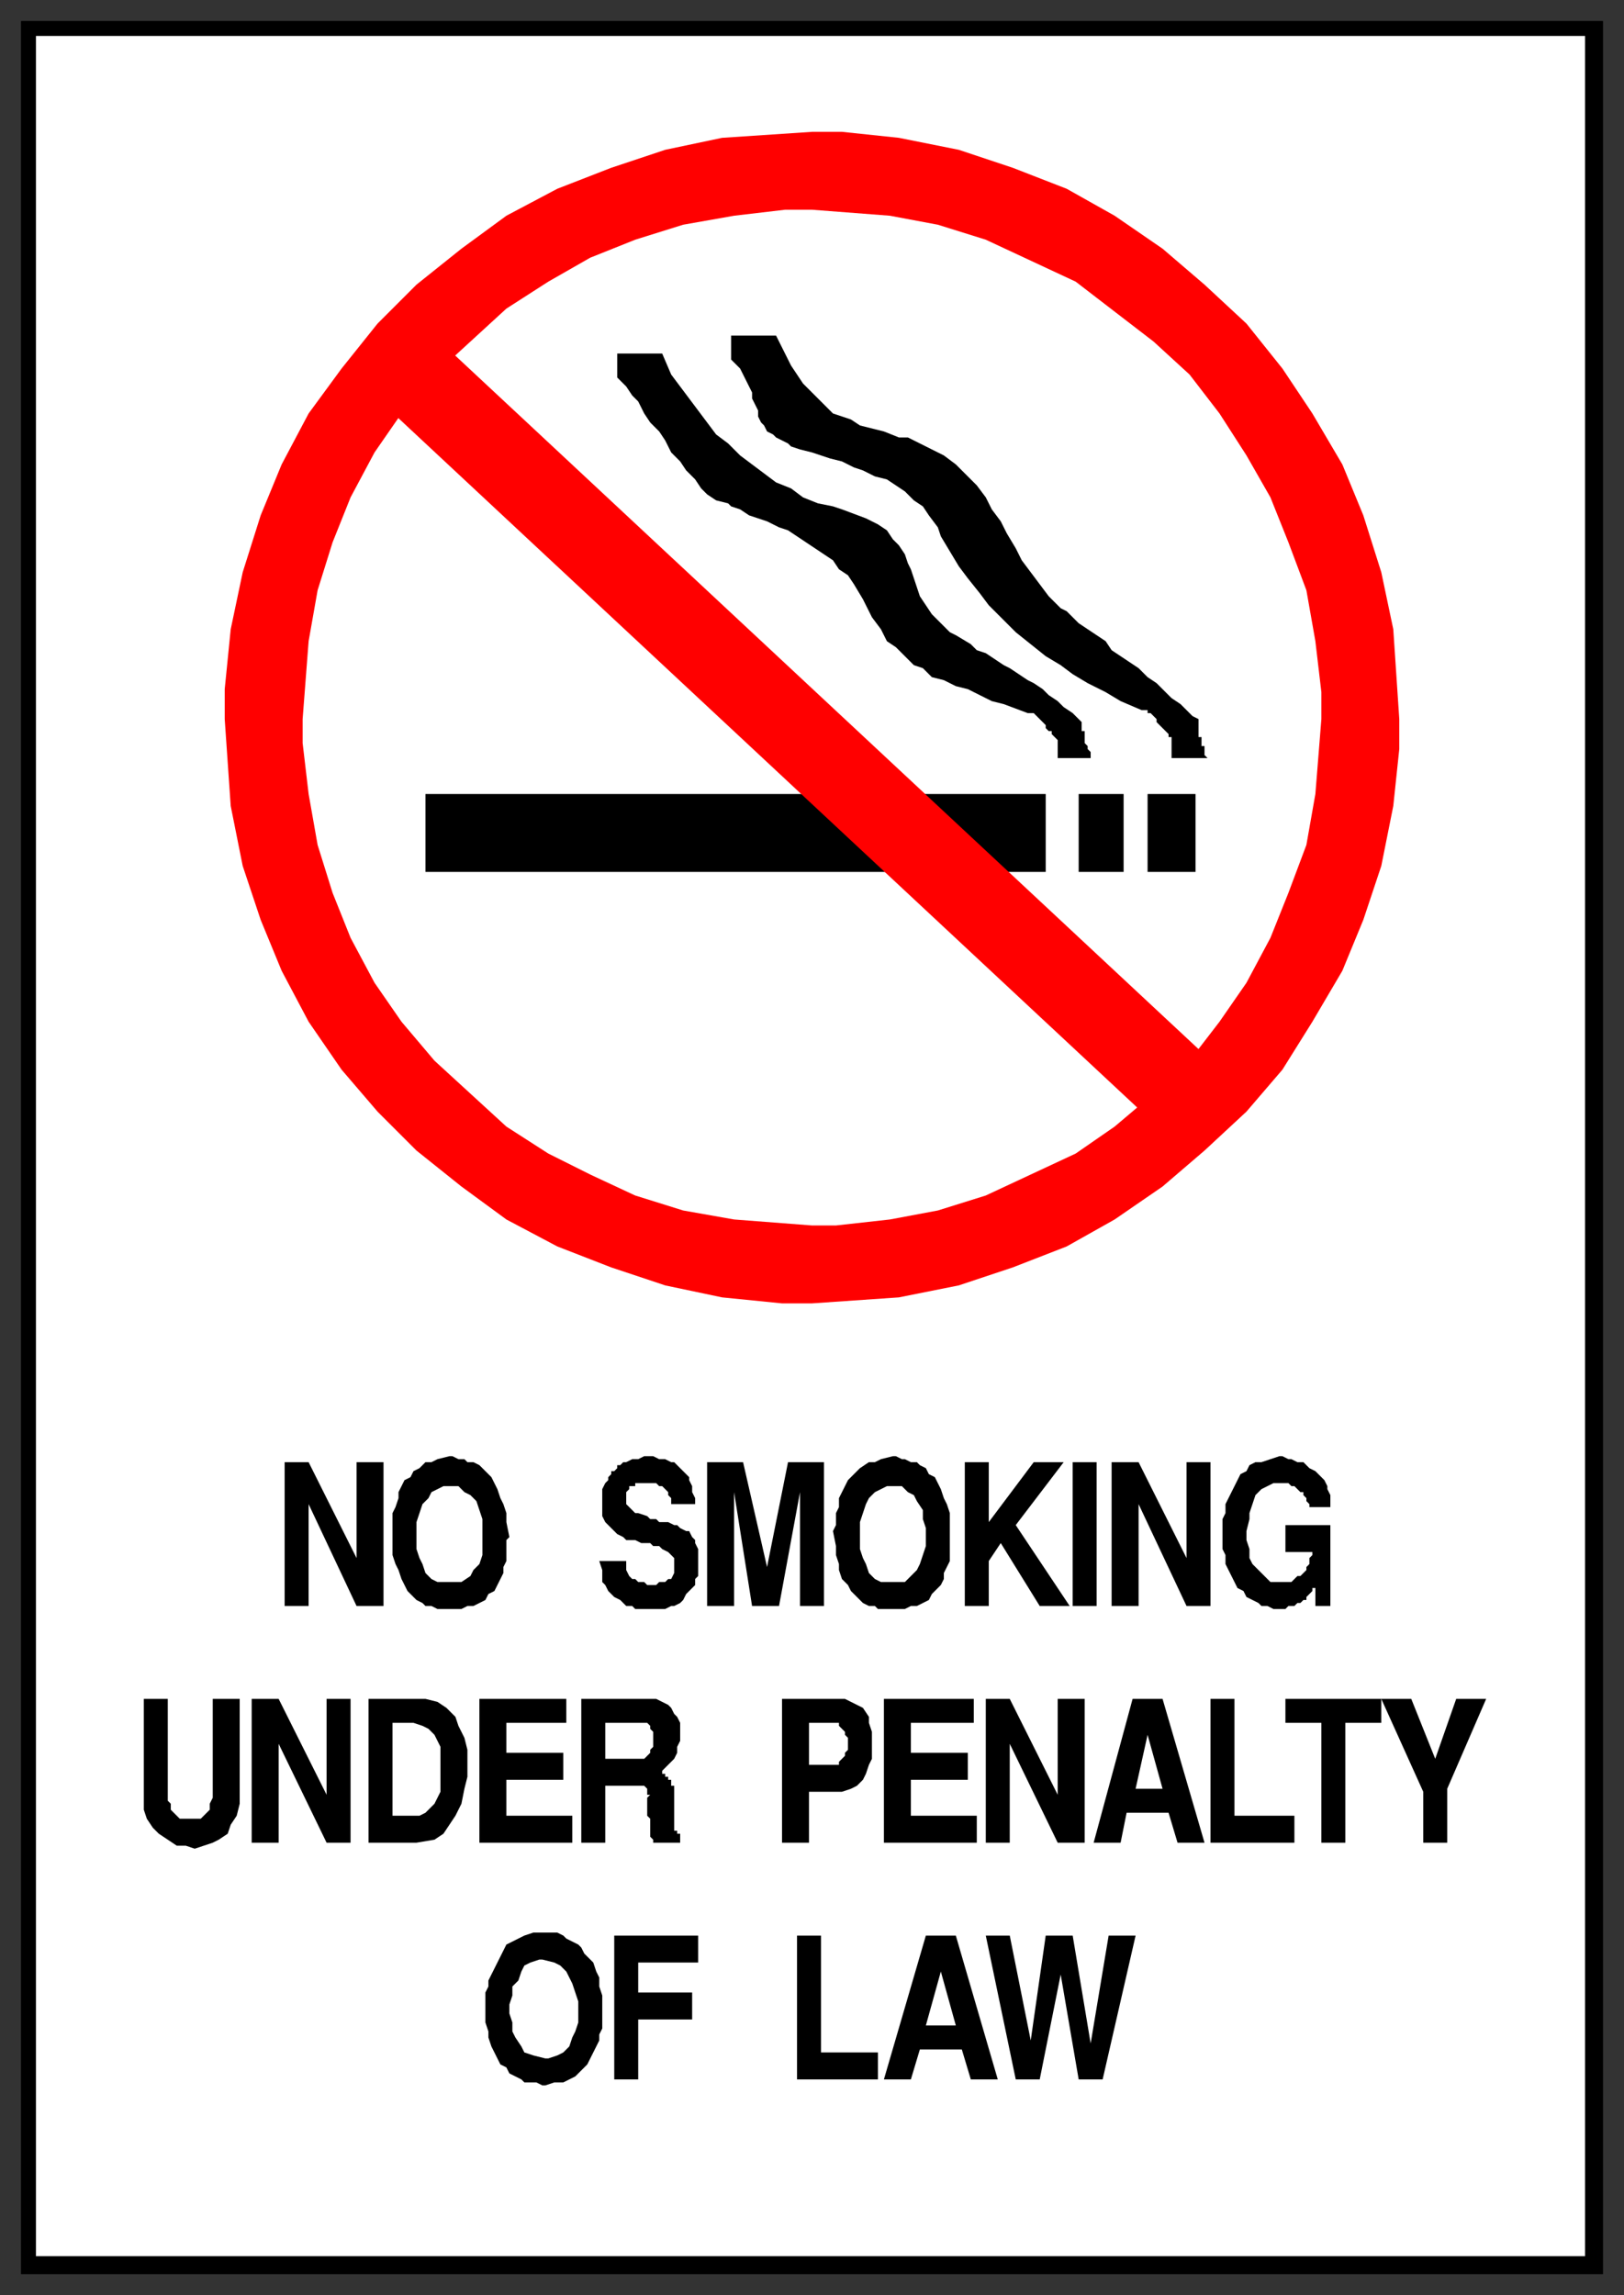
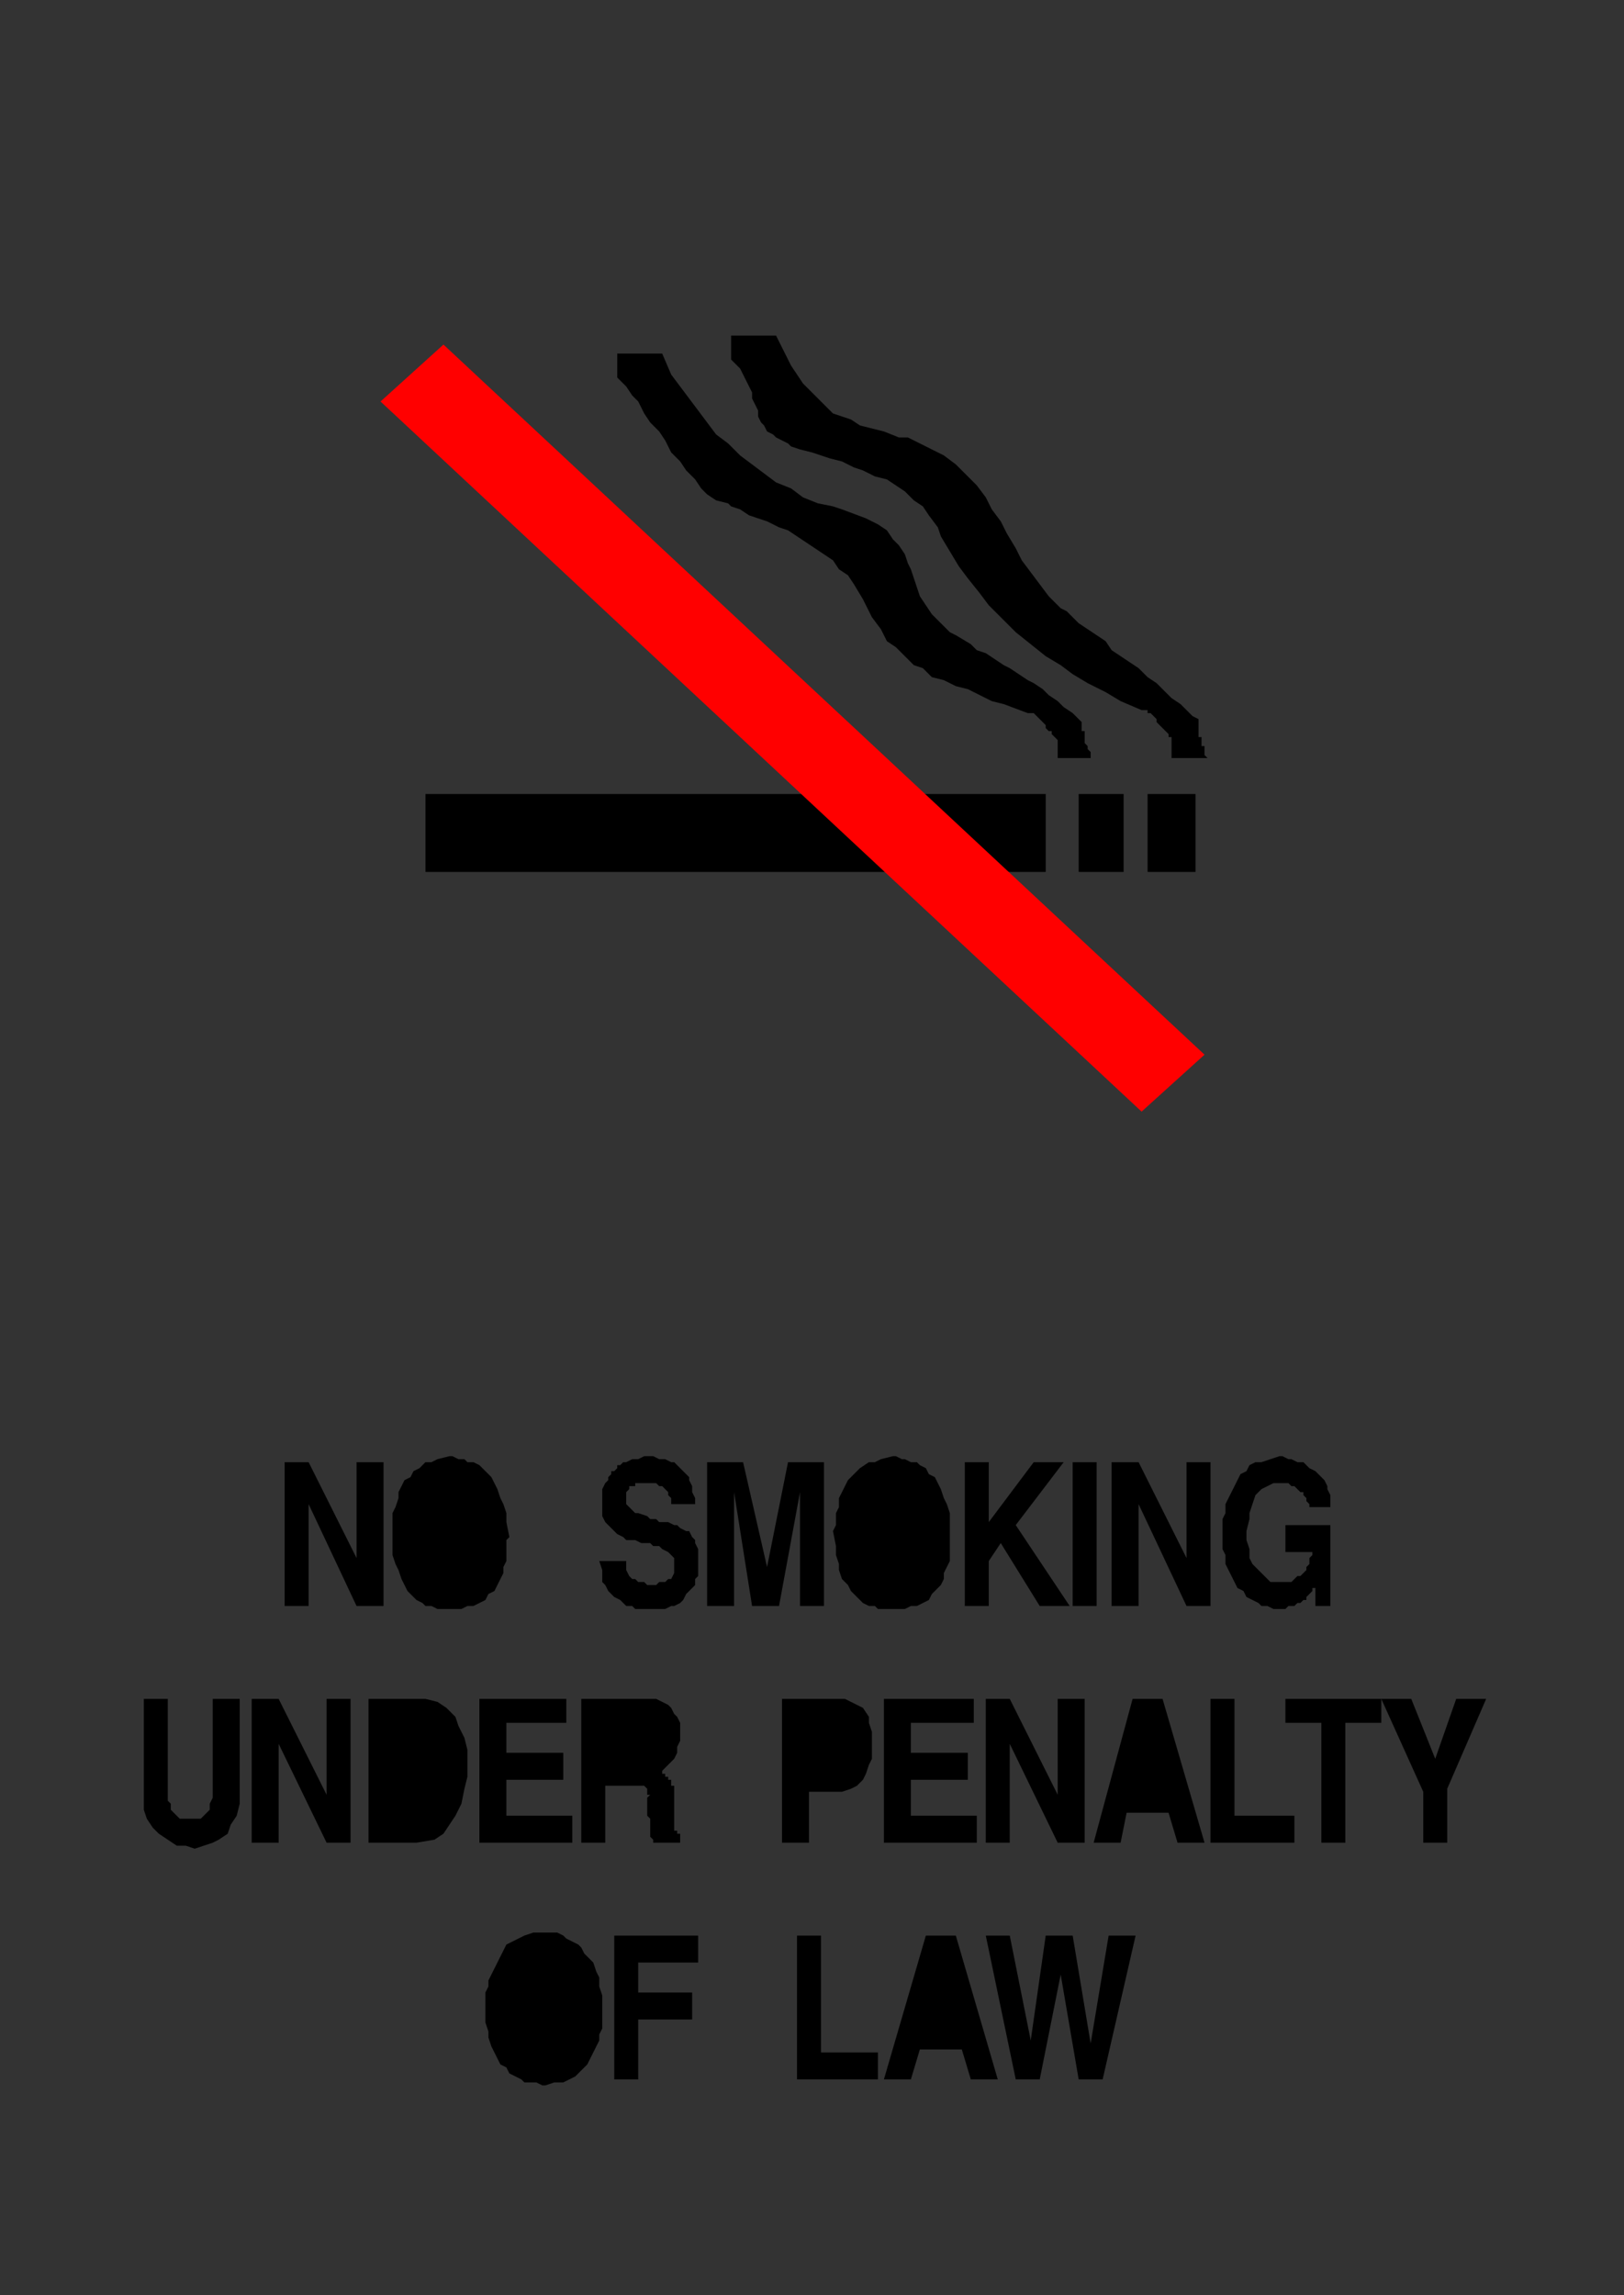
<svg xmlns="http://www.w3.org/2000/svg" fill-rule="evenodd" height="766" preserveAspectRatio="none" stroke-linecap="round" width="542">
  <rect width="100%" height="100%" fill="#333333" stroke="none" />
  <style>.brush0{fill:#fff}.brush1{fill:#000}.pen1,.pen2{stroke:none}.brush2{fill:red}.pen3{stroke:none}</style>
-   <path class="pen1 brush1" d="M7 7h528v752H7V7z" />
-   <path class="pen2 brush0" d="M12 12h517v741H12V12z" />
  <path class="pen1 brush1" d="M142 265h207v26H142v-26zm218 0h15v26h-15v-26zm23 0h16v26h-16v-26zm20-12-1-1v-3h-1v-3h-1v-6l-2-1-2-2-2-2-3-2-3-3-2-2-3-2-3-3-3-2-3-2-3-2-2-3-3-2-3-2-3-2-4-4-2-1-4-4-3-4-3-4-3-4-2-4-3-5-2-4-3-4-2-4-3-4-3-3-4-4-4-3-4-2-8-4h-3l-5-2-4-1-4-1-3-2-3-1-3-1-2-2-2-2-2-2-2-2-2-2-2-3-2-3-2-4-3-6h-15v8l1 1 2 2 1 2 1 2 1 2 1 2v2l1 2 1 2v2l1 2 1 1 1 2 2 1 1 1 4 2 1 1 3 1 4 1 3 1 3 1 4 1 4 2 3 1 4 2 4 1 3 2 3 2 3 3 3 2 2 3 3 4 1 3 3 5 3 5 3 4 4 5 3 4 5 5 4 4 5 4 5 4 5 3 4 3 5 3 6 3 5 3 7 3h2v1h1l1 1 1 1v1l1 1 1 1 1 1 1 1v1h1v7h12zm-38 0h-1v-2l-1-1v-1l-1-1v-4h-1v-3l-1-1-2-2-3-2-2-2-3-2-2-2-3-2-2-1-3-2-3-2-2-1-3-2-3-2-3-1-2-2-5-3-2-1-3-3-3-3-2-3-2-3-1-3-1-3-1-3-1-2-1-3-2-3-2-2-2-3-3-2-4-2-8-3-3-1-5-1-5-2-4-3-5-2-4-3-4-3-4-3-4-4-4-3-3-4-3-4-3-4-3-4-3-4-3-7h-15v8l1 1 2 2 2 3 2 2 2 4 2 3 3 3 2 3 2 4 3 3 2 3 3 3 2 3 2 2 3 2 4 1 1 1 3 1 3 2 3 1 3 1 4 2 3 1 3 2 3 2 3 2 3 2 3 2 2 3 3 2 2 3 3 5 1 2 2 4 3 4 2 4 3 2 3 3 3 3 3 1 3 3 4 1 4 2 4 1 4 2 4 2 4 1 8 3h2l1 1 1 1 1 1 1 1v1l1 1h1v1l1 1 1 1v6h12z" />
  <path class="pen3 brush2" d="m148 115 254 237-21 19-254-237 21-19z" />
-   <path class="pen3 brush2" d="M271 70V44h10l19 2 20 4 18 6 18 7 16 9 16 11 14 12 14 13 12 15 10 15 10 17 7 17 6 19 4 19 2 30v10l-2 19-4 20-6 18-7 17-10 17-10 16-12 14-14 13-14 12-16 11-16 9-18 7-18 6-20 4-29 2h-10l-20-2-19-4-18-6-18-7-17-9-15-11-15-12-13-13-12-14-11-16-9-17-7-17-6-18-4-20-2-29v-10l2-20 4-19 6-19 7-17 9-17 11-15 12-15 13-13 15-12 15-11 17-9 18-7 18-6 19-4 30-2v26h-9l-17 2-17 3-16 5-15 6-14 8-14 9-12 11-12 11-11 13-9 13-8 15-6 15-5 16-3 17-2 26v8l2 17 3 17 5 16 6 15 8 15 9 13 11 13 12 11 12 11 14 9 14 7 15 7 16 5 17 3 26 2h8l18-2 16-3 16-5 15-7 15-7 13-9 13-11 12-11 10-13 9-13 8-15 6-15 6-16 3-17 2-25v-9l-2-17-3-17-6-16-6-15-8-14-9-14-10-13-12-11-13-10-13-10-15-7-15-7-16-5-16-3-26-2z" />
  <path class="pen1 brush1" d="m339 694-10-48h8l7 35 5-35h9l6 36 6-36h9l-11 48h-8l-6-35-7 35h-8zm-44 0 14-48h10l14 48h-9l-3-10h-14l-3 10h-9zm-29 0v-48h8v39h19v9h-27zm-61 0v-48h28v9h-20v10h18v9h-18v20h-8zm-43-24v-5l1-2v-2l1-2 1-2 1-2 1-2 1-2 1-2 2-1 2-1 2-1 3-1h8l2 1 1 1 2 1 2 1 1 1 1 2 2 2 1 1 1 3 1 2v3l1 3v11l-1 2v2l-1 2-1 2-1 2-1 2-1 1-2 2-1 1-2 1-2 1h-3l-3 1h-1l-2-1h-4l-1-1-2-1-2-1-1-2-2-1-1-2-1-2-1-2-1-3v-2l-1-3v-5zm313-55v-17l-14-31h10l8 20 7-20h10l-13 30v18h-8zm-34 0v-40h-12v-8h32v8h-12v40h-8zm-37 0v-48h8v39h20v9h-28zm-39 0 13-48h10l14 48h-9l-3-10h-14l-2 10h-9zm-36 0v-48h8l16 32v-32h9v48h-9l-16-33v33h-8zm-34 0v-48h30v8h-21v10h19v9h-19v12h22v9h-31zm-34 0v-48h21l2 1 2 1 2 1 2 3v2l1 3v9l-1 2-1 3-1 2-2 2-2 1-3 1h-11v17h-9zm-67 0v-48h25l2 1 2 1 1 1 1 2 1 1 1 2v6l-1 2v2l-1 2-2 2-2 2v1h1v1h1v1h1v2h1v15h1v1h1v3h-9v-1l-1-1v-6l-1-1v-6l1-1h-1v-2l-1-1h-13v19h-8zm-34 0v-48h29v8h-20v10h19v9h-19v12h22v9h-31zm-37 0v-48h19l4 1 3 2 3 3 1 3 2 4 1 4v9l-1 4-1 5-2 4-2 3-2 3-3 2-6 1h-16zm-39 0v-48h9l16 32v-32h8v48h-8l-16-33v33h-9zm-36-17v-31h8v34l1 1v2l1 1 1 1 1 1h7l1-1 1-1 1-1v-2l1-2v-33h9v35l-1 4-2 3-1 3-3 2-2 1-3 1-3 1-3-1h-3l-3-2-3-2-2-2-2-3-1-3v-6zm360-85v-6l1-2v-3l1-2 1-2 1-2 1-2 1-2 2-1 1-2 2-1h2l3-1 3-1h1l2 1h1l2 1h2l1 1 1 1 2 1 1 1 1 1 1 1 1 2v1l1 2v4h-7v-1l-1-1v-1l-1-1v-1h-1l-1-1-1-1h-1l-1-1h-5l-2 1-2 1-2 2-1 3-1 3v2l-1 4v3l1 3v3l1 2 2 2 2 2 2 2h7l1-1 1-1h1l1-1 1-1v-1l1-1v-2l1-1v-1h-9v-9h15v27h-5v-6h-1v1l-1 1-1 1v1h-1l-1 1h-1l-1 1h-2l-1 1h-4l-2-1h-2l-1-1-2-1-2-1-1-2-2-1-1-2-1-2-1-2-1-2v-3l-1-2v-4zm-37 23v-48h9l16 32v-32h8v48h-8l-16-34v34h-9zm-13 0v-48h8v48h-8zm-36 0v-48h8v20l15-20h10l-16 21 18 27h-10l-13-21-4 6v15h-8zm-44-25 1-2v-4l1-2v-3l1-2 1-2 1-2 1-1 2-2 1-1 3-2h2l2-1 4-1h1l2 1h1l2 1h2l1 1 2 1 1 2 2 1 1 2 1 2 1 3 1 2 1 3v16l-1 2-1 2v2l-1 2-2 2-1 1-1 2-2 1-2 1h-2l-2 1h-9l-1-1h-2l-2-1-1-1-2-2-1-1-1-2-2-2-1-3v-2l-1-3v-3l-1-5zm-42 25v-48h12l8 35 7-35h12v48h-8v-38l-7 38h-9l-6-38v38h-9zm-36-15h9v3l1 2 1 1h1l1 1h2l1 1h3l1-1h2l1-1h1l1-2v-5l-1-1-1-1-2-1-1-1h-2l-1-1h-3l-2-1h-3l-1-1-2-1-1-1-1-1-1-1-1-1-1-2v-9l1-2 1-1v-1l1-1v-1h1l1-1v-1h1l1-1h1l2-1h2l2-1h3l2 1h2l2 1h1l1 1 1 1 1 1 1 1 1 1v1l1 2v2l1 2v2h-8v-2l-1-1v-1l-1-1-1-1h-1l-1-1h-7v1h-2v1l-1 1v4l1 1 1 1 1 1h1l3 1 1 1h2l1 1h3l2 1h1l1 1 2 1h1l1 2 1 1v1l1 2v9l-1 1v2l-1 1-1 1-1 1-1 2-1 1-2 1h-1l-2 1h-10l-1-1h-2l-1-1-1-1-2-1-1-1-1-1-1-2-1-1v-4l-1-3zm-69-10v-6l1-2 1-3v-2l1-2 1-2 2-1 1-2 2-1 2-2h2l2-1 4-1h1l2 1h2l1 1h2l2 1 1 1 2 2 1 1 1 2 1 2 1 3 1 2 1 3v3l1 5-1 1v7l-1 2v2l-1 2-1 2-1 2-2 1-1 2-2 1-2 1h-2l-2 1h-8l-2-1h-2l-1-1-2-1-2-2-1-1-1-2-1-2-1-3-1-2-1-3v-8zm-36 25v-48h8l16 32v-32h9v48h-9l-16-34v34h-8z" />
-   <path class="pen2 brush0" d="M309 676h10l-5-18-5 18zm-128-22h-1l-3 1-2 1-1 2-1 3-2 2v3l-1 3v3l1 3v3l1 2 2 3 1 2 3 1 4 1h1l3-1 2-1 2-2 1-3 1-2 1-3v-7l-1-3-1-3-1-2-1-2-2-2-2-1-4-1zm198-57h9l-5-18-4 18zm-109-8h10v-1l1-1 1-1v-1l1-1v-4l-1-1v-1l-1-1-1-1v-1h-10v14zm-68-2h13l1-1 1-1v-1l1-1v-5l-1-1v-1l-1-1h-14v12zm-71 19h9l2-1 1-1 2-2 1-2 1-2v-15l-1-2-1-2-2-2-2-1-3-1h-7v31zm166-110h-1l-2 1-2 1-2 2-1 2-1 3-1 3v9l1 3 1 2 1 3 2 2 2 1h8l2-2 2-2 1-2 1-3 1-3v-6l-1-3v-3l-2-3-1-2-2-1-2-2h-4zm-148 0h-1l-2 1-2 1-1 2-2 2-1 3-1 3v9l1 3 1 2 1 3 2 2 2 1h8l3-2 1-2 2-2 1-3v-12l-1-3-1-3-2-2-2-1-2-2h-4z" />
</svg>